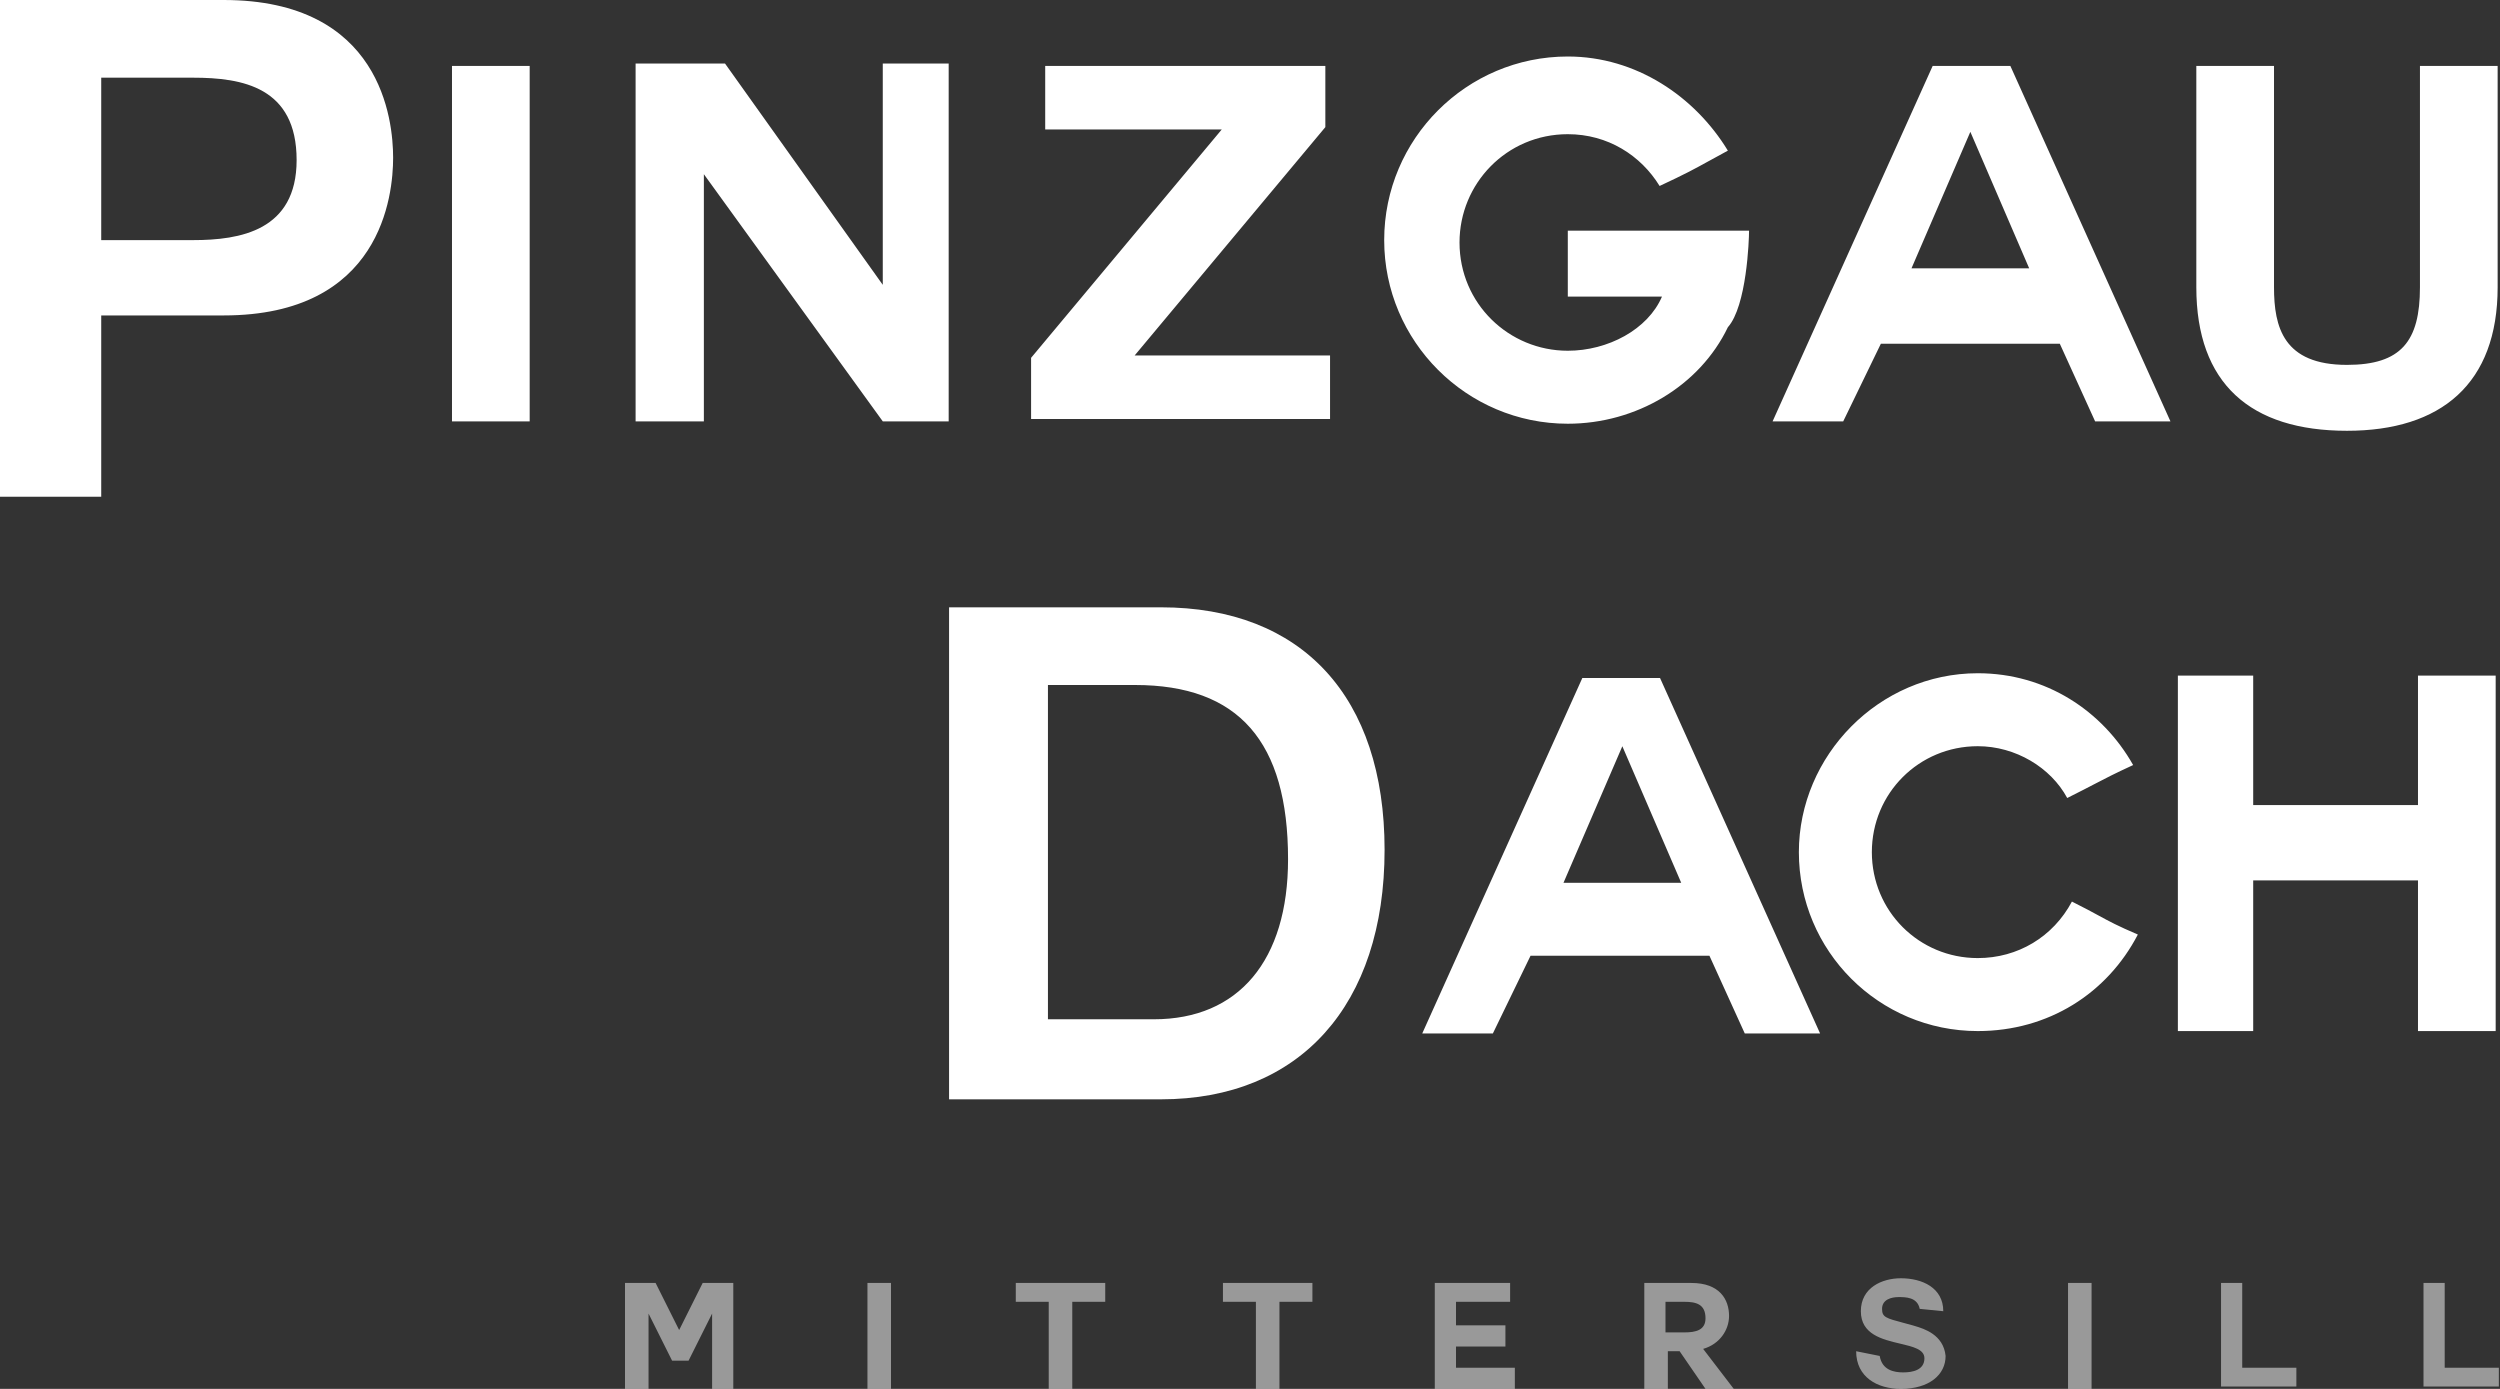
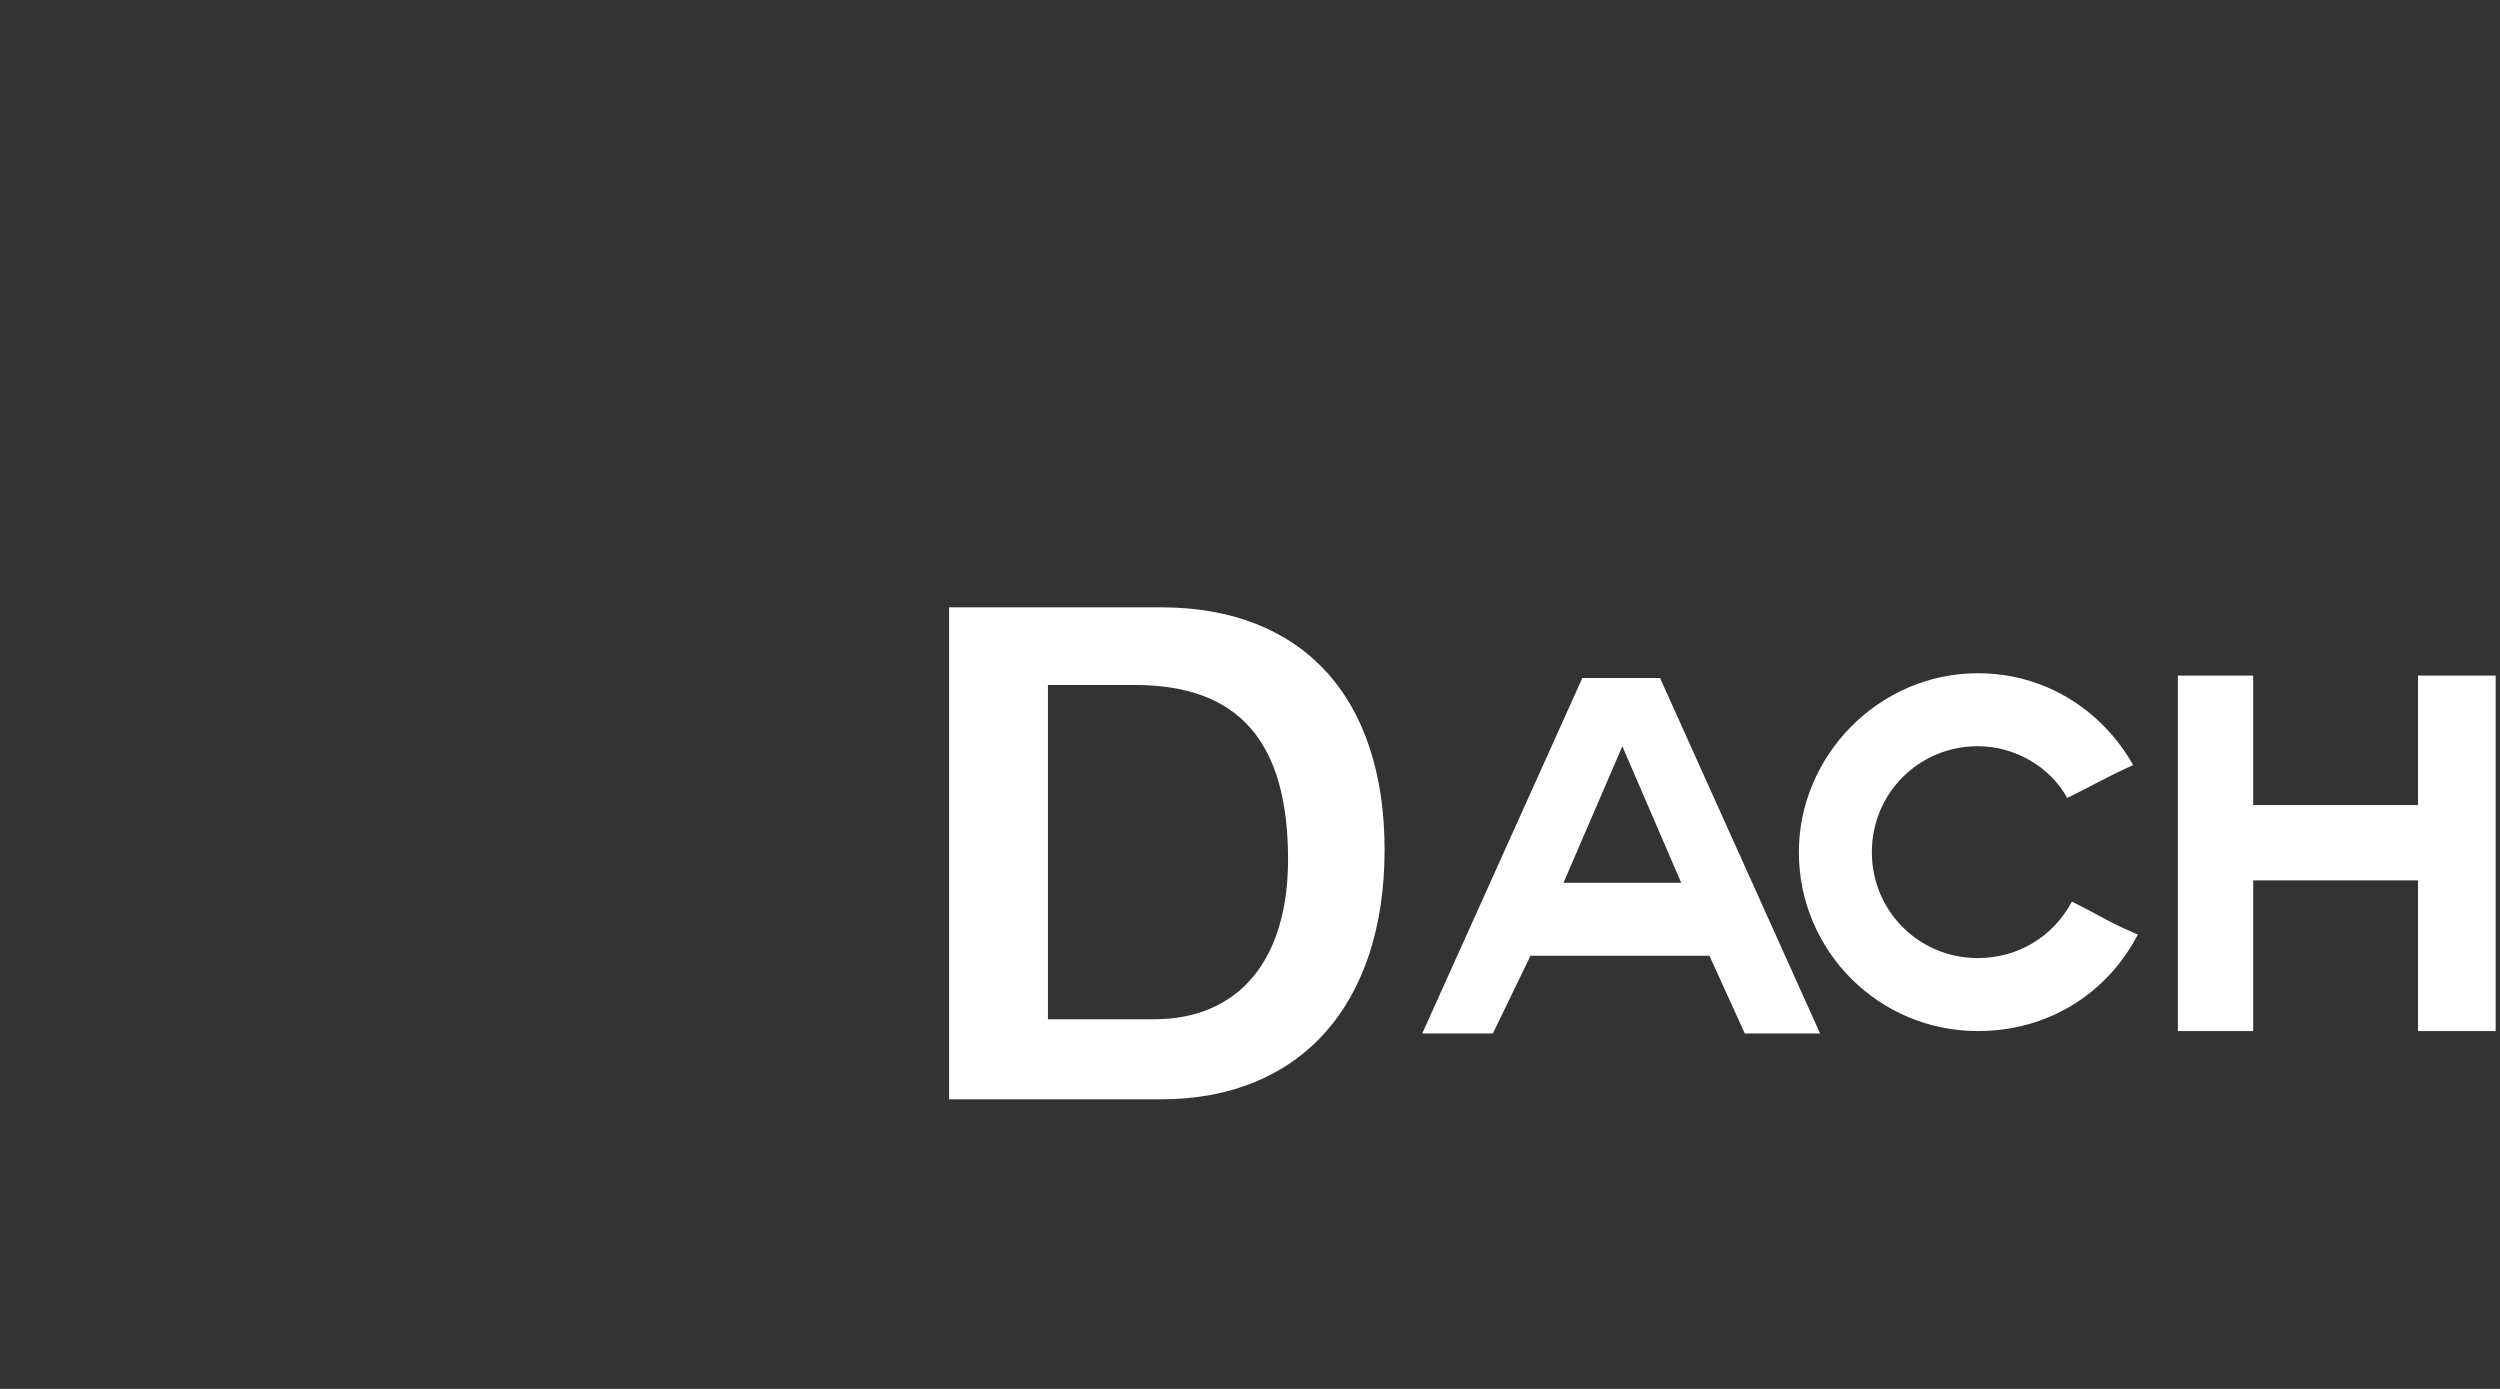
<svg xmlns="http://www.w3.org/2000/svg" width="108" height="60" viewBox="0 0 108 60" fill="none">
  <rect x="0" y="0" width="108" height="60" fill="#333333" stroke="none" />
-   <path fill-rule="evenodd" clip-rule="evenodd" d="M82.627 57.255C82.495 57.219 82.377 57.187 82.269 57.158C81.463 56.944 81.305 56.902 81.305 56.543C81.305 56.136 81.712 56.034 82.017 56.034C82.322 56.034 82.83 56.034 82.932 56.543L83.949 56.644C83.949 55.627 83.034 55.221 82.118 55.221C81.305 55.221 80.389 55.627 80.389 56.644C80.389 57.645 81.309 57.862 82.084 58.045C82.648 58.178 83.135 58.293 83.135 58.678C83.135 59.187 82.627 59.288 82.22 59.288C81.813 59.288 81.305 59.187 81.203 58.577L80.186 58.373C80.186 59.492 81.101 60 82.118 60C83.339 60 84.05 59.39 84.05 58.577C83.958 57.654 83.113 57.401 82.729 57.286C82.69 57.274 82.655 57.264 82.627 57.255ZM28.322 55.424L29.339 57.458L30.356 55.424H31.678V60H30.763V56.746L29.746 58.78H29.034L28.017 56.746V60H27V55.424H28.322ZM37.474 55.424H38.491V60H37.474V55.424ZM43.882 56.238H45.305V60H46.322V56.238H47.746V55.424H43.882V56.238ZM54.255 56.238H52.831V55.424H56.696V56.238H55.272V60H54.255V56.238ZM62.899 58.17H65.034V57.255H62.899V56.238H65.237V55.424H61.983V60H65.441V59.085H62.899V58.17ZM74.695 56.848C74.695 57.458 74.288 58.068 73.576 58.272L74.899 60H73.678L72.56 58.373H72.051V60H71.034V55.424H73.068C74.288 55.424 74.695 56.136 74.695 56.848ZM71.949 57.56H72.763C73.271 57.56 73.678 57.458 73.678 56.95C73.678 56.339 73.271 56.238 72.763 56.238H71.949V57.56ZM89.339 55.424H90.356V60H89.339V55.424ZM96.864 55.424H95.949V59.899H99.203V59.085H96.864V55.424ZM104.695 55.424H105.611V59.085H107.95V59.899H104.695V55.424Z" fill="white" fill-opacity="0.5" />
-   <path fill-rule="evenodd" clip-rule="evenodd" d="M16.983 6.814C16.983 5.186 16.475 0 9.661 0H0V21.458H4.373V13.627H9.661C16.475 13.627 16.983 8.441 16.983 6.814ZM8.339 10.373H4.373V3.356H8.339C10.475 3.356 12.814 3.763 12.814 6.915C12.814 9.966 10.373 10.373 8.339 10.373ZM22.882 2.847H19.526V18.203H22.882V2.847ZM38.136 18.203L30.407 7.525V18.203H27.458V2.746H31.322L38.136 12.305V2.746H40.983V18.203H38.136ZM57.458 15.356H49.017L57.255 5.492V2.847H45.153V5.593H52.78L44.543 15.458V18.102H57.458V15.356ZM67.729 9.966H75.559C75.559 10.373 75.458 13.22 74.644 14.136C73.424 16.678 70.678 18.305 67.729 18.305C63.356 18.305 59.797 14.746 59.797 10.373C59.797 6 63.356 2.441 67.729 2.441C70.678 2.441 73.221 4.169 74.644 6.508C74.297 6.695 74.034 6.84 73.808 6.965L73.808 6.965L73.807 6.965C73.171 7.316 72.82 7.509 71.695 8.034C70.882 6.712 69.458 5.797 67.729 5.797C65.085 5.797 63.051 7.932 63.051 10.475C63.051 13.119 65.187 15.152 67.729 15.152C69.458 15.152 71.187 14.237 71.797 12.814H71.492H68.339H67.729V9.966ZM86.847 2.847H83.492L76.576 18.203H79.627L81.254 14.848H88.983L90.509 18.203H93.763L86.847 2.847ZM82.576 11.593L85.119 5.695L87.661 11.593H82.576ZM104.542 12.407V2.847H107.898V12.407C107.898 16.576 105.458 18.61 101.39 18.61C97.22 18.61 94.881 16.576 94.881 12.407V2.847H98.237V12.407C98.237 14.136 98.644 15.763 101.39 15.763C103.729 15.763 104.542 14.746 104.542 12.407Z" fill="white" />
  <path fill-rule="evenodd" clip-rule="evenodd" d="M41 26.236H50.153C56.254 26.236 59.814 30.101 59.814 36.711C59.814 43.423 56.153 47.491 50.153 47.491H41V26.236ZM45.271 44.033H49.847C53.508 44.033 55.644 41.491 55.644 37.118C55.644 32.033 53.508 29.592 49.034 29.592H45.271V44.033ZM68.357 29.289H71.713L78.628 44.645H75.374L73.848 41.289H66.119L64.492 44.645H61.441L68.357 29.289ZM70.085 32.238L67.543 38.136H72.628L70.085 32.238ZM85.44 41.389C82.897 41.389 80.864 39.355 80.864 36.813C80.864 34.27 82.897 32.236 85.44 32.236C87.067 32.236 88.592 33.152 89.304 34.474C89.848 34.202 90.199 34.019 90.499 33.863C90.984 33.61 91.335 33.427 92.152 33.05C90.83 30.711 88.389 29.084 85.44 29.084C81.169 29.084 77.711 32.643 77.711 36.813C77.711 41.084 81.169 44.542 85.44 44.542C88.491 44.542 91.033 42.914 92.355 40.372C91.475 39.995 91.139 39.812 90.674 39.559L90.674 39.559C90.387 39.403 90.051 39.22 89.507 38.948C88.694 40.474 87.169 41.389 85.44 41.389ZM97.338 34.779H104.457V29.186H107.813V44.541H104.457V38.033H97.338V44.541H94.084V29.186H97.338V34.779Z" fill="white" />
</svg>